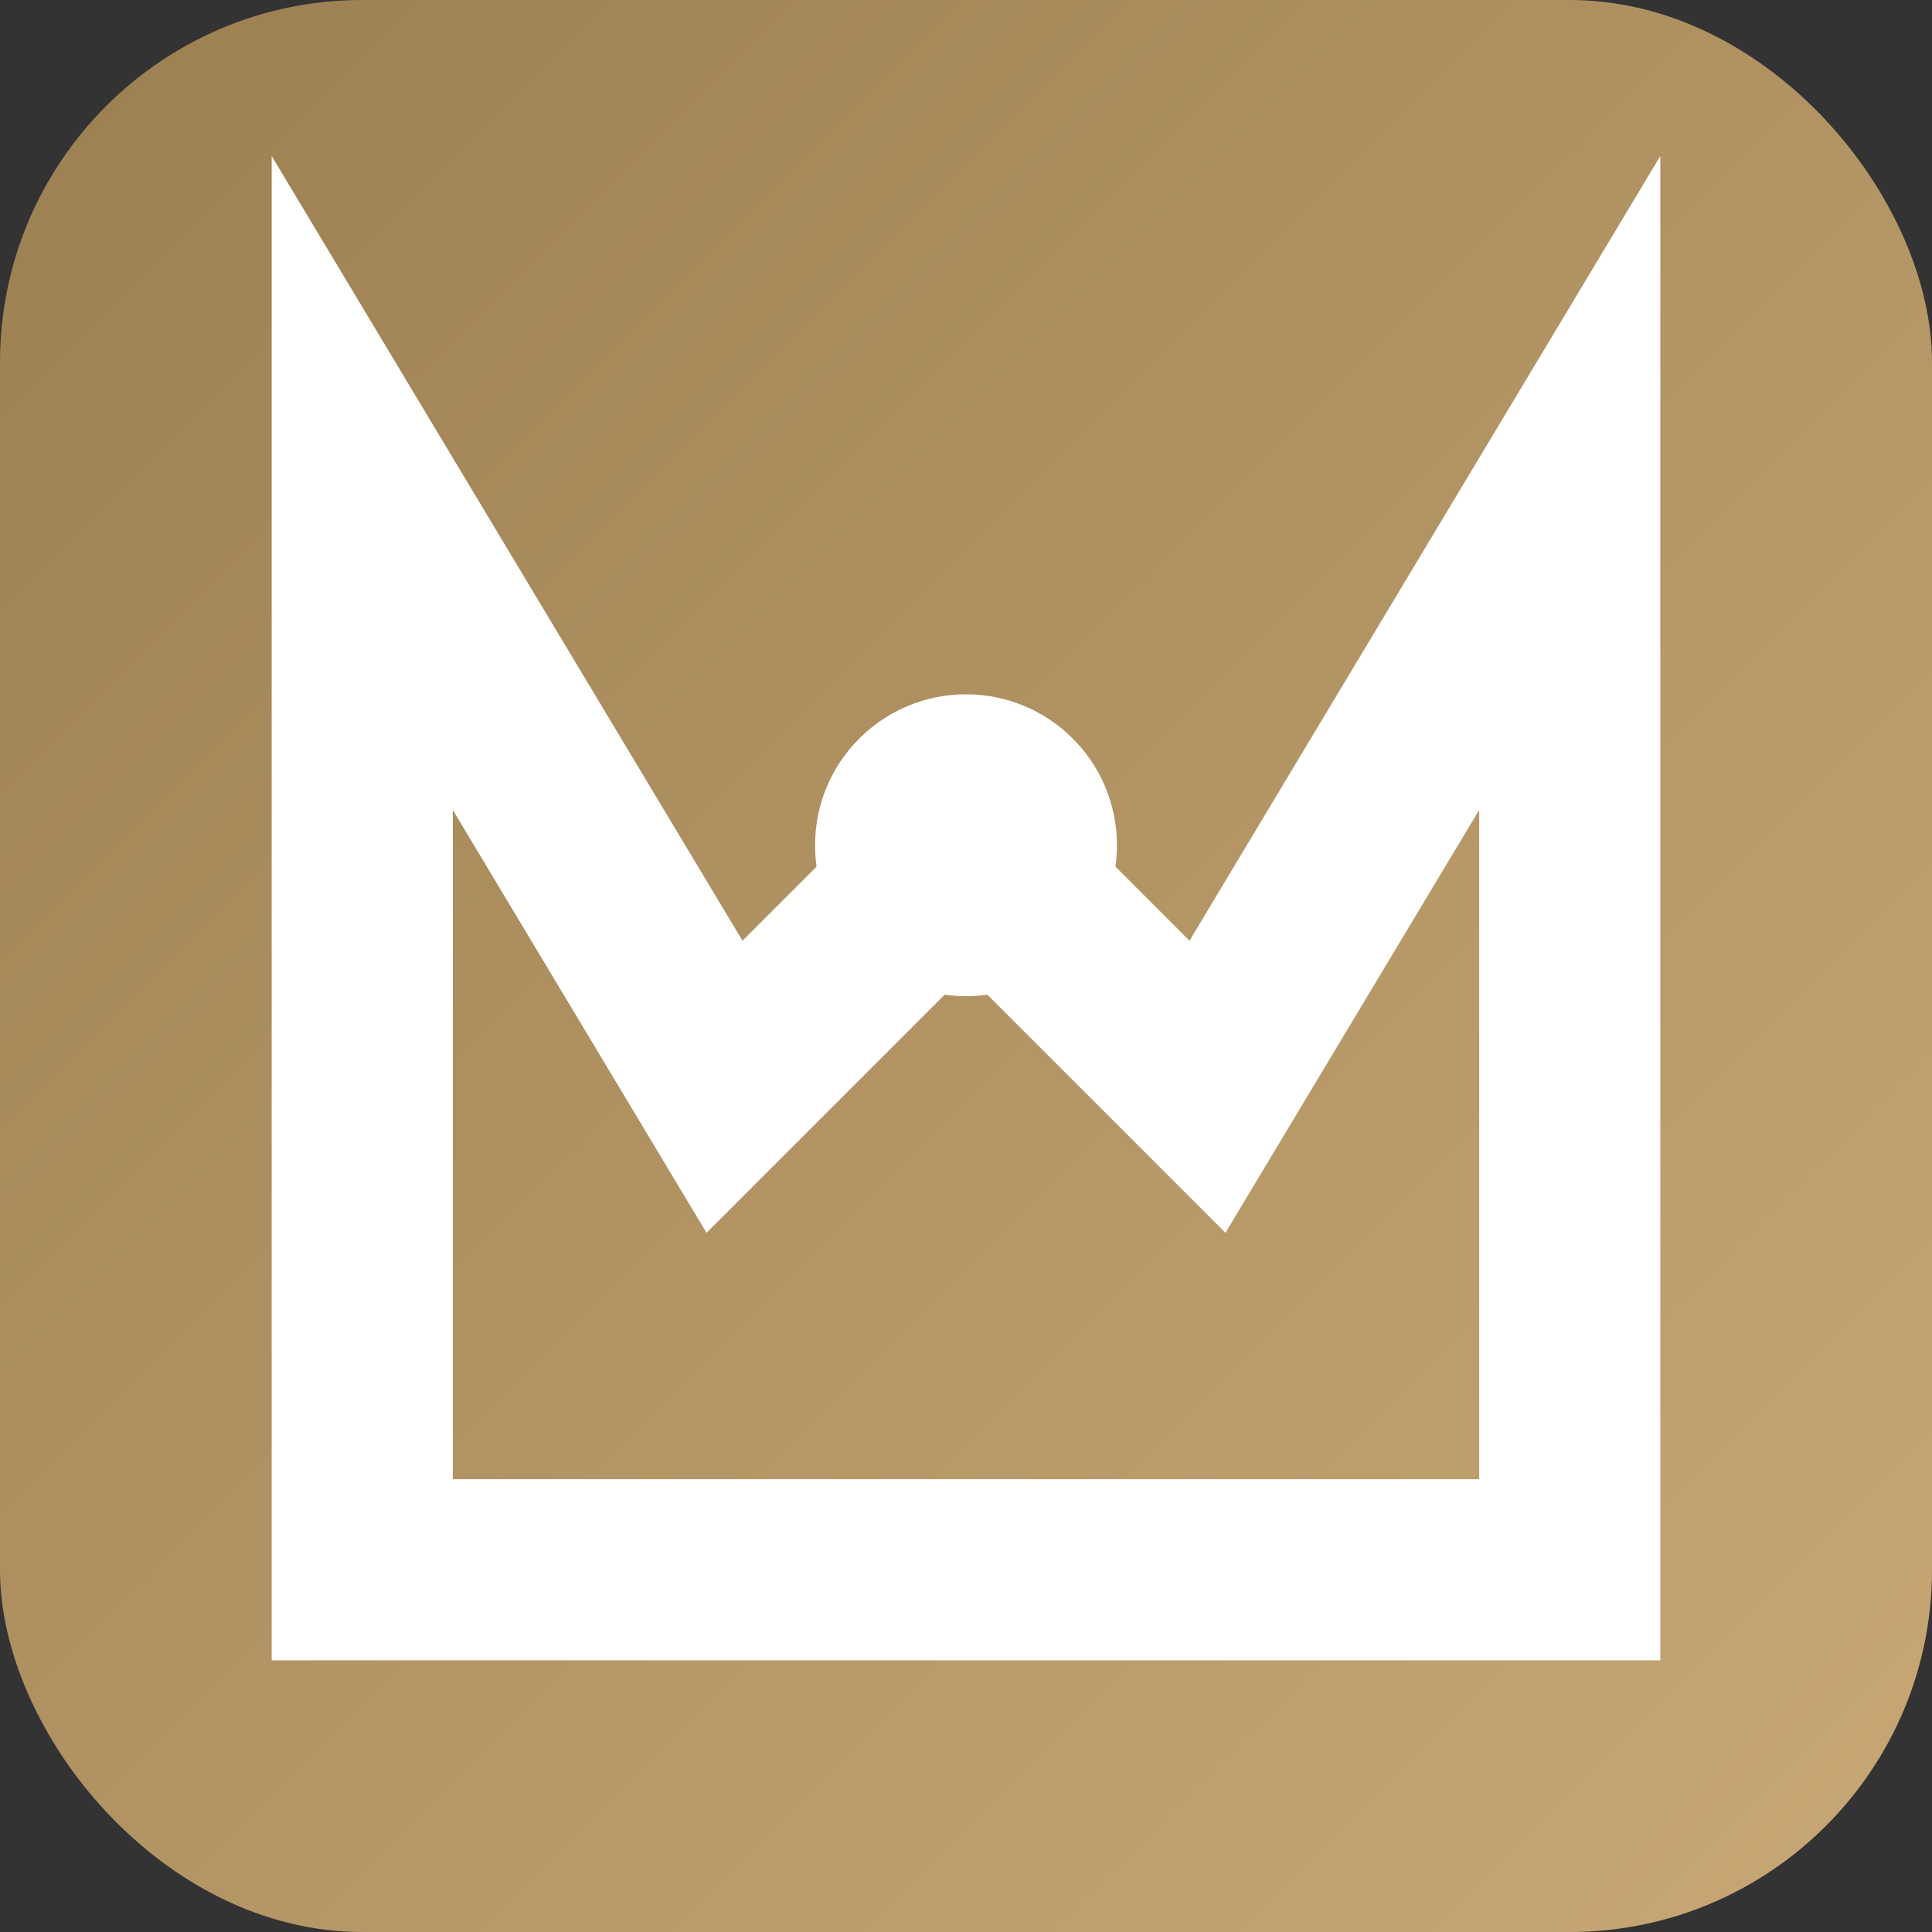
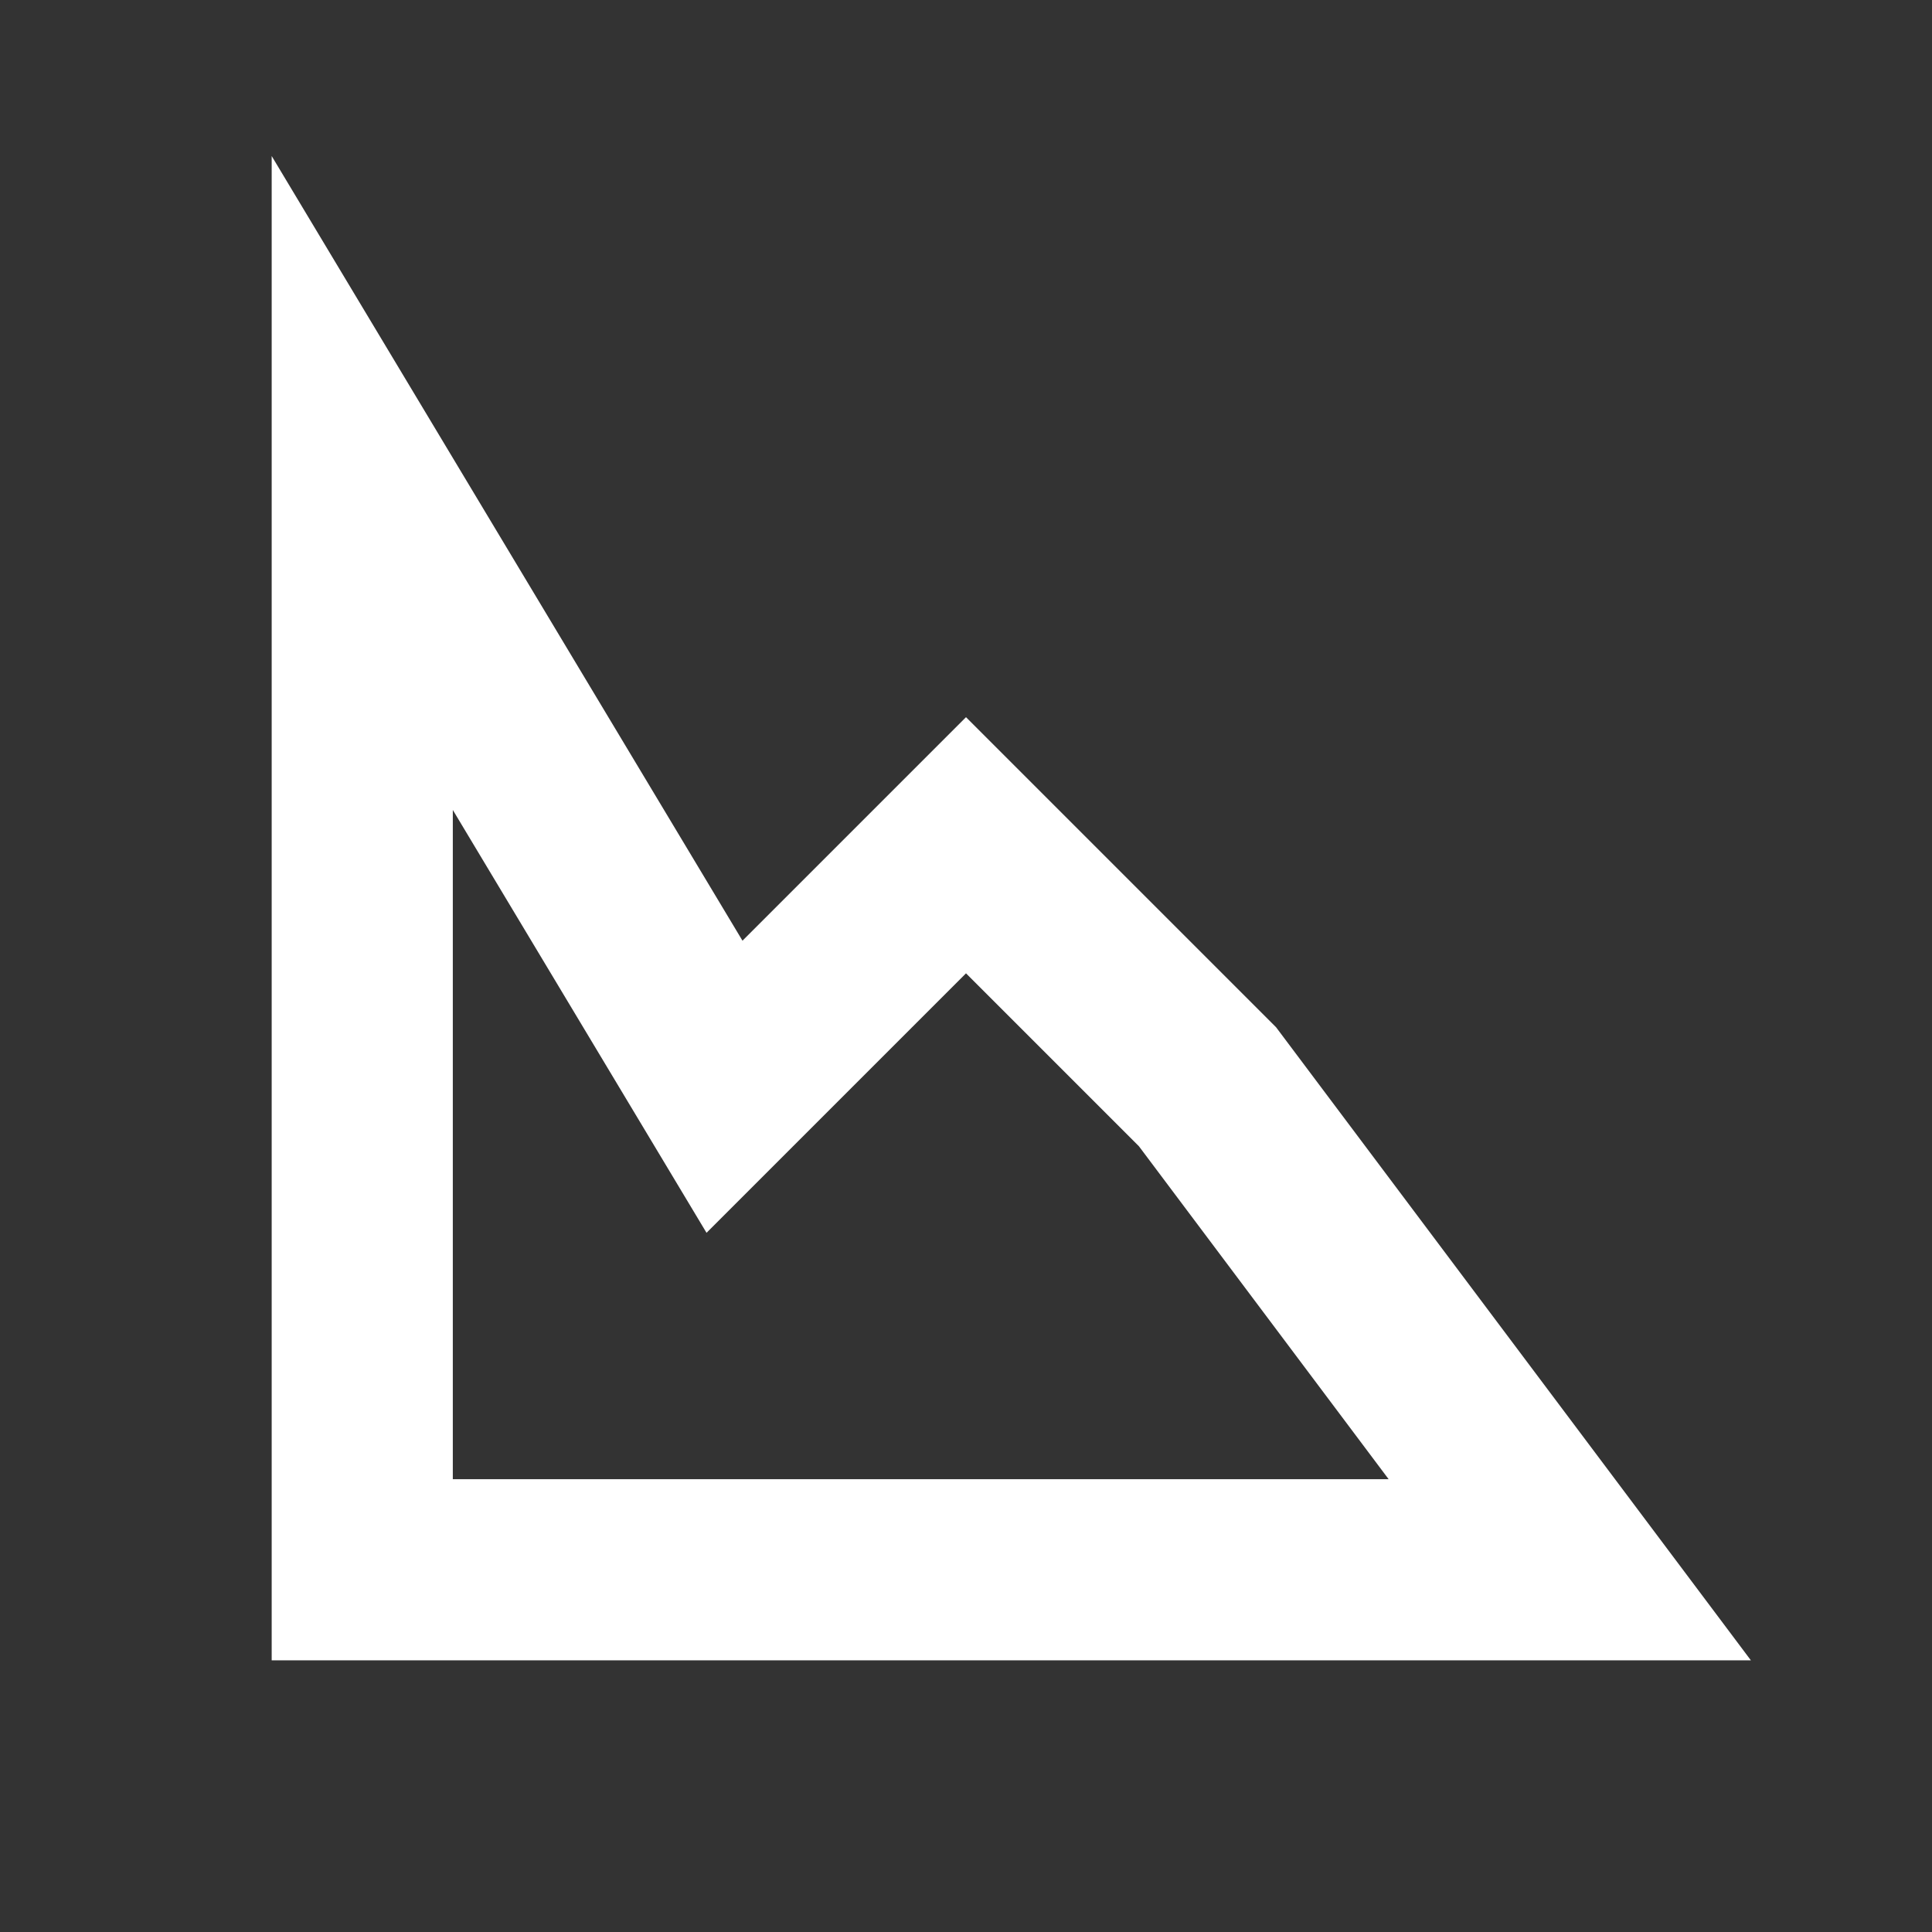
<svg xmlns="http://www.w3.org/2000/svg" width="32" height="32" viewBox="0 0 32 32" fill="none">
  <rect x="0" y="0" width="32" height="32" fill="#333333" stroke="none" />
-   <rect width="32" height="32" rx="6" fill="url(#gradient)" />
-   <path d="M6 26 L26 26 L26 8 L20 18 L16 14 L12 18 L6 8 L6 26 Z" stroke="white" stroke-width="3" stroke-linecap="round" stroke-linejoin="miter" fill="none" />
-   <circle cx="16" cy="14" r="2.5" fill="white" />
+   <path d="M6 26 L26 26 L20 18 L16 14 L12 18 L6 8 L6 26 Z" stroke="white" stroke-width="3" stroke-linecap="round" stroke-linejoin="miter" fill="none" />
  <defs>
    <linearGradient id="gradient" x1="0%" y1="0%" x2="100%" y2="100%">
      <stop offset="0%" style="stop-color:#9b7f51;stop-opacity:1" />
      <stop offset="100%" style="stop-color:#c9a876;stop-opacity:1" />
    </linearGradient>
  </defs>
</svg>